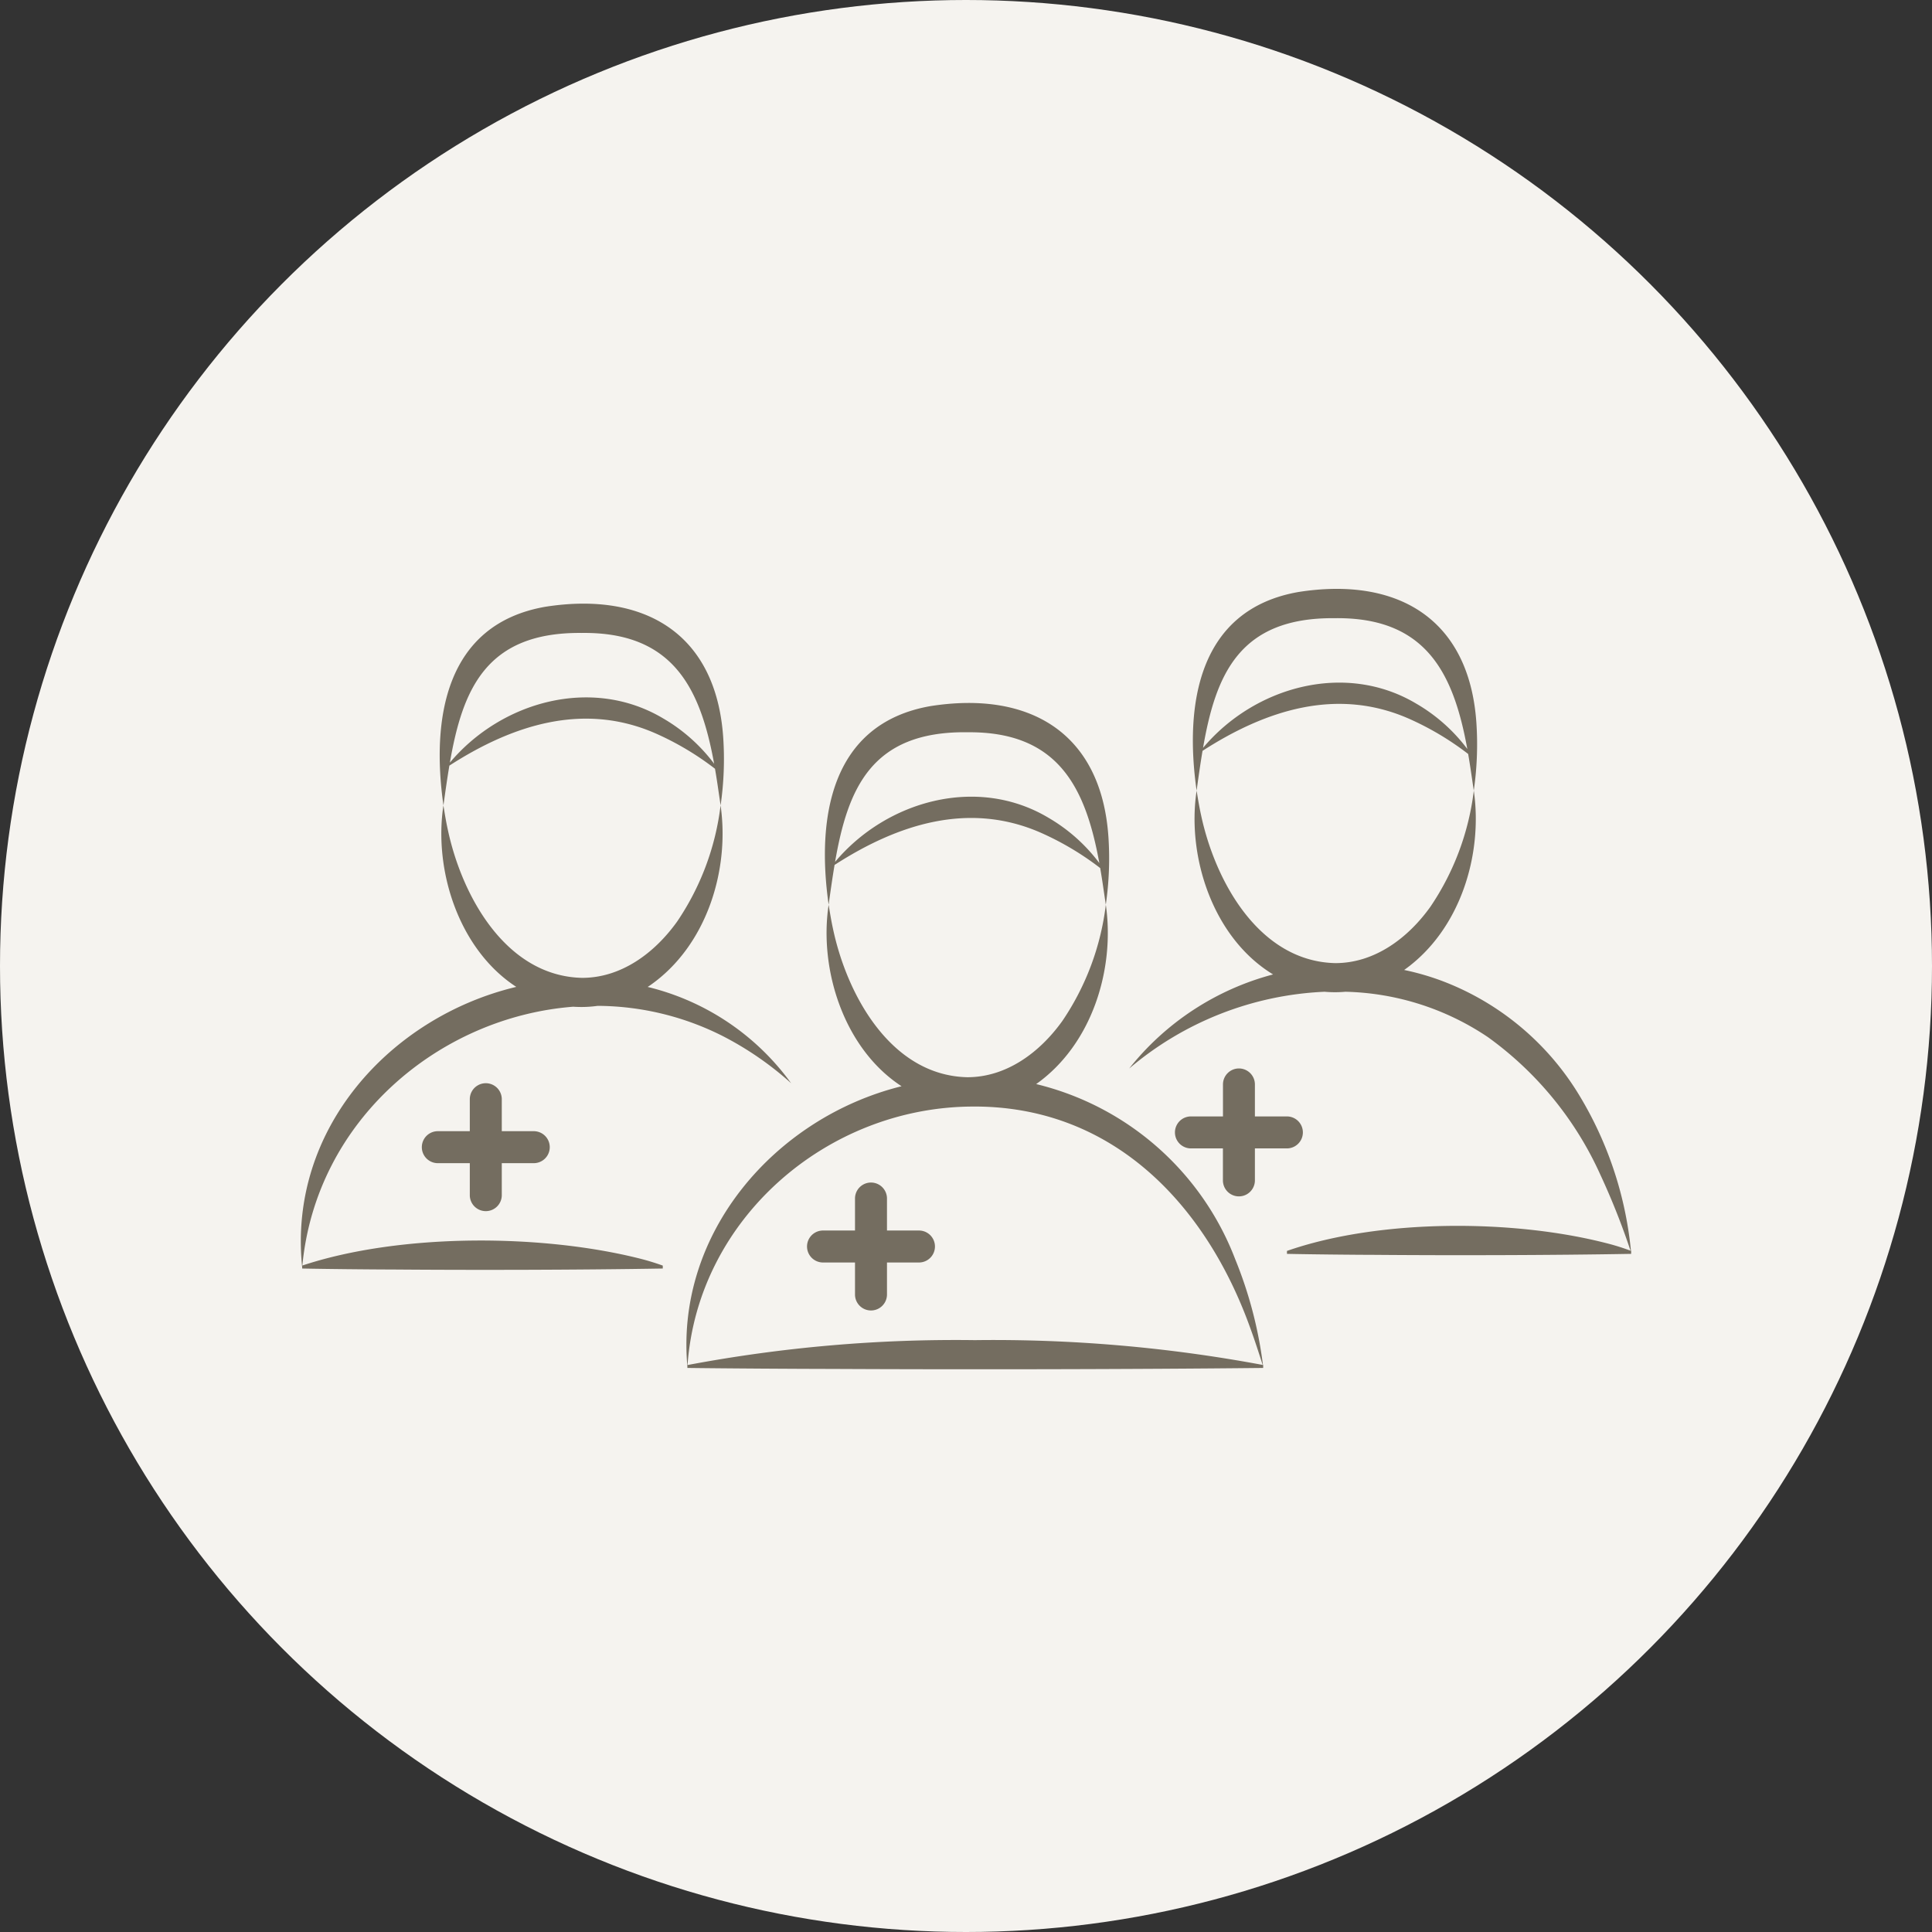
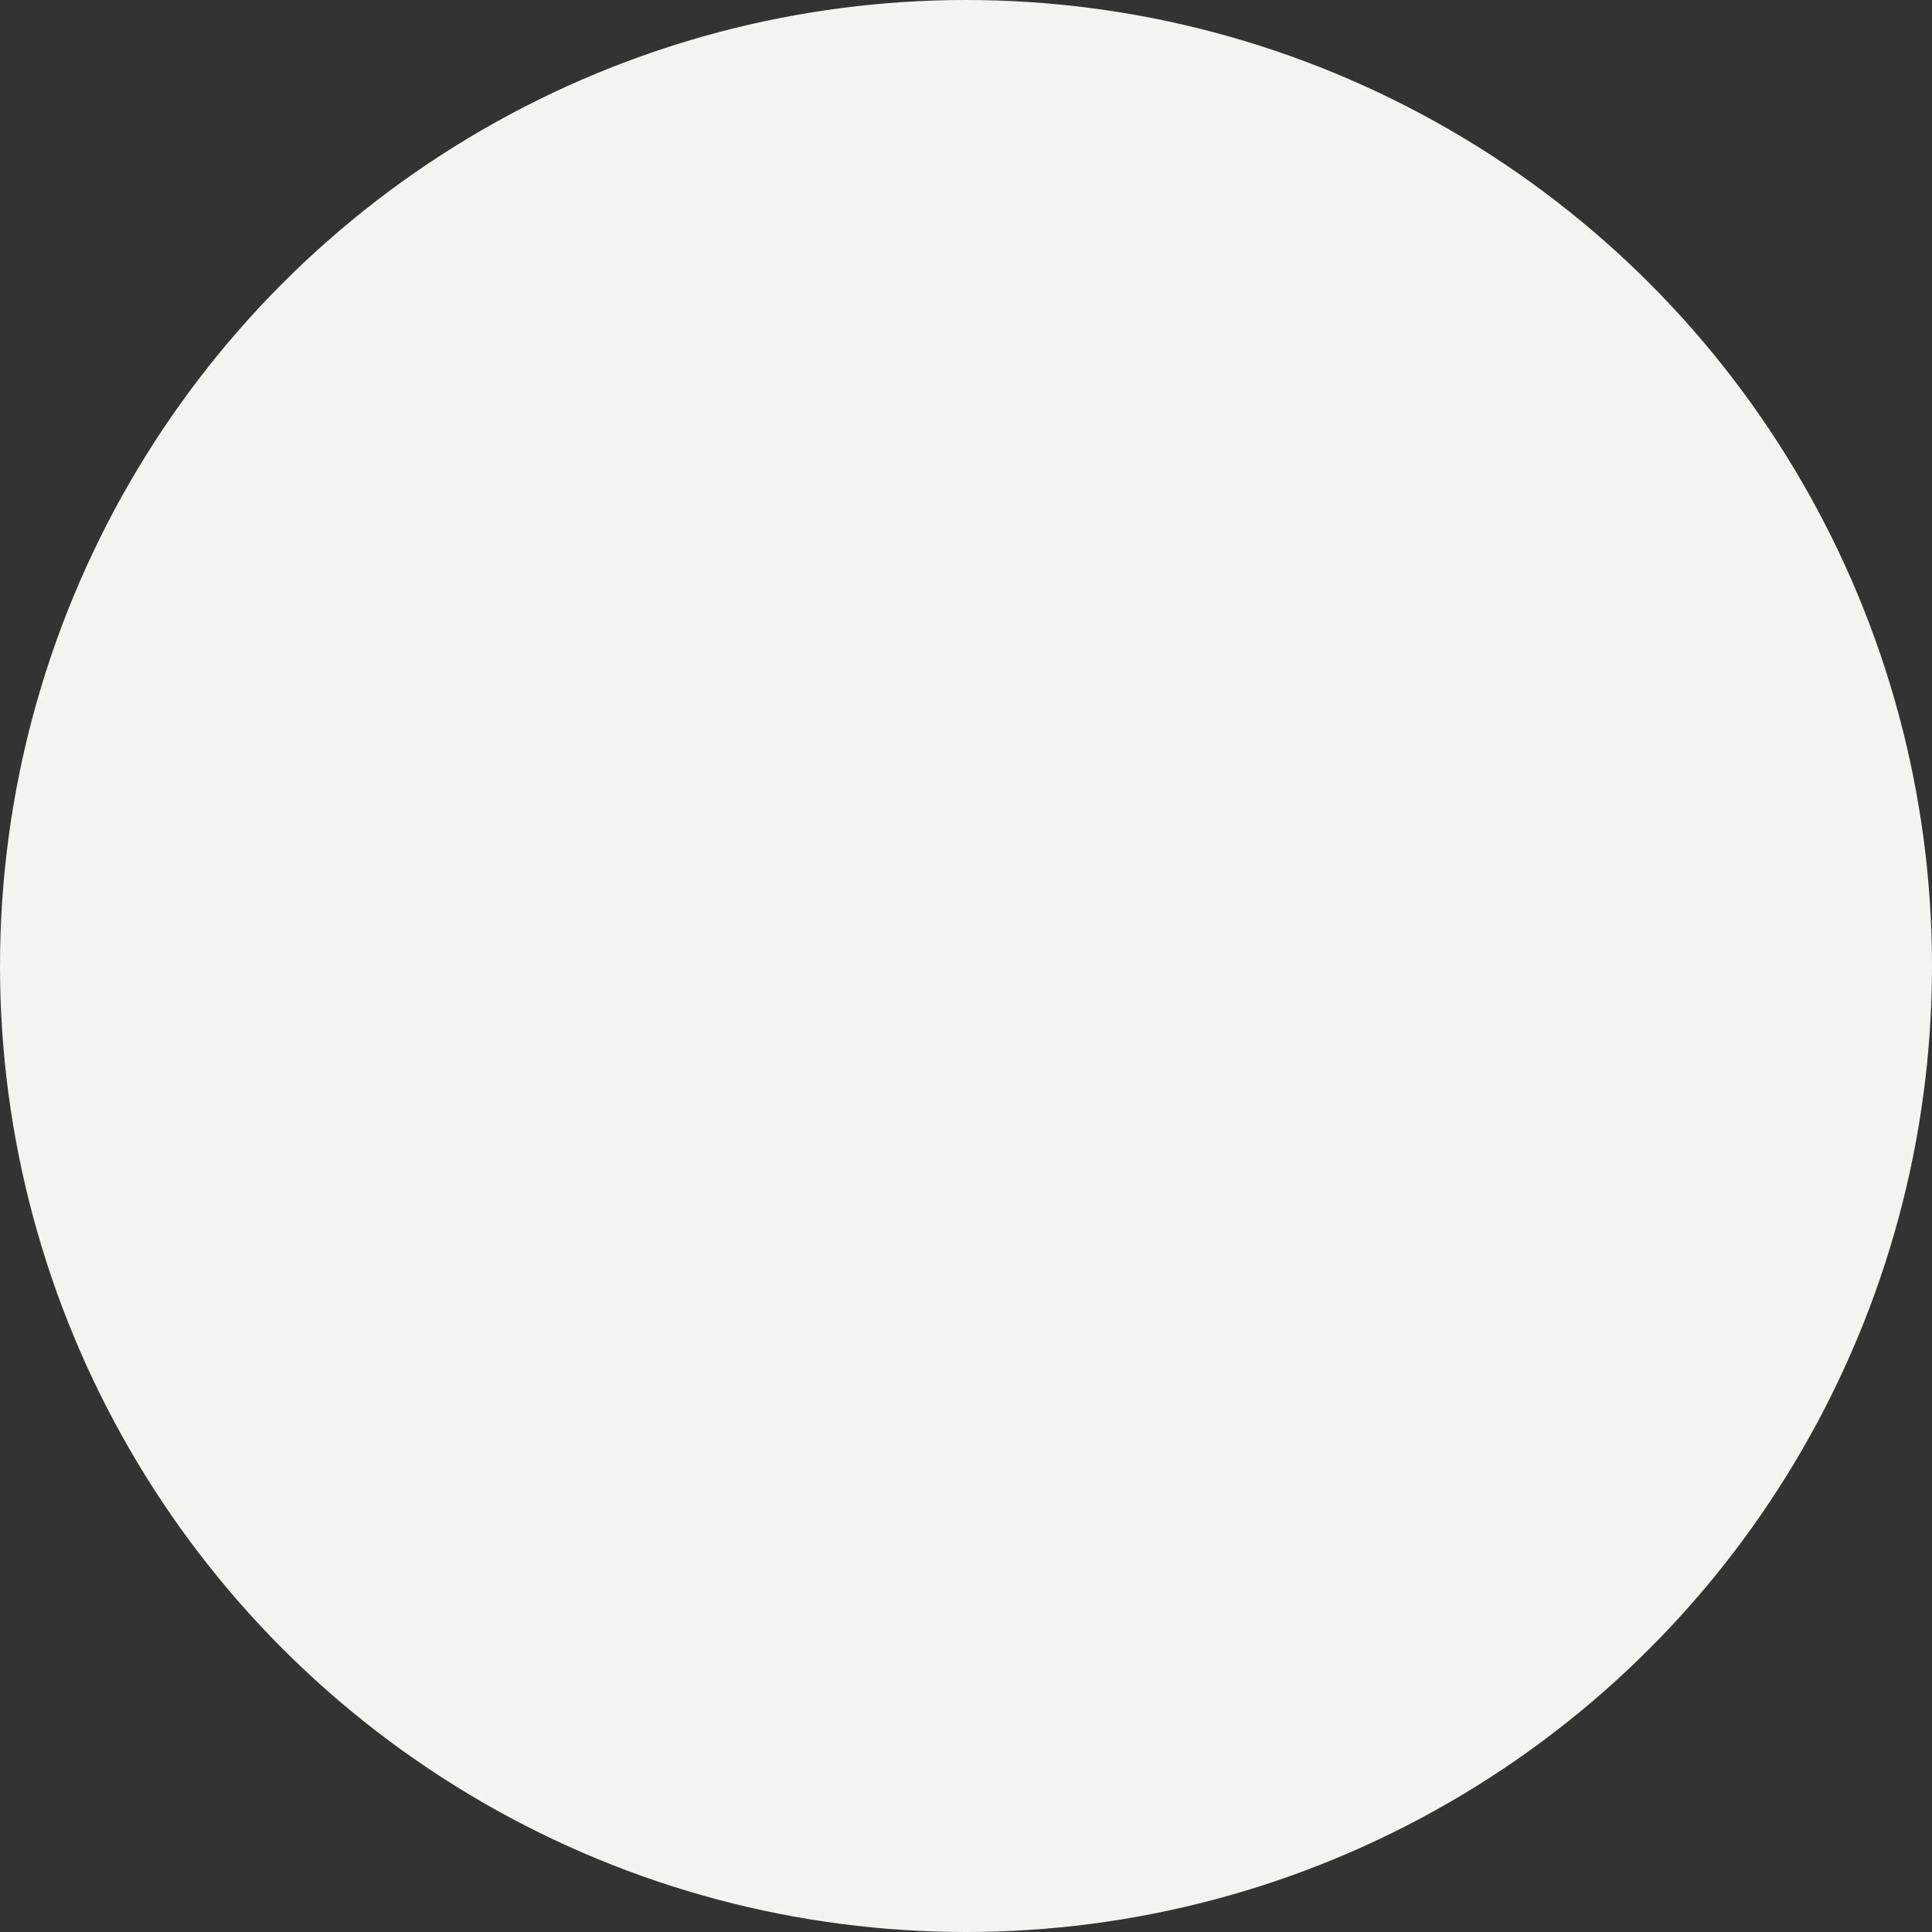
<svg xmlns="http://www.w3.org/2000/svg" width="148" height="148" viewBox="0 0 148 148">
  <rect x="0" y="0" width="148" height="148" fill="#333333" stroke="none" />
  <defs>
    <clipPath id="clip-path">
-       <rect id="Rechteck_1460" data-name="Rechteck 1460" width="101.905" height="59.78" fill="#746d60" />
-     </clipPath>
+       </clipPath>
  </defs>
  <g id="Gruppe_4162" data-name="Gruppe 4162" transform="translate(-198.5 -1406.5)">
    <g id="Gruppe_4156" data-name="Gruppe 4156">
      <circle id="Ellipse_18" data-name="Ellipse 18" cx="74" cy="74" r="74" transform="translate(198.5 1406.5)" fill="#f5f3ef" />
      <g id="Gruppe_4146" data-name="Gruppe 4146" transform="translate(221.547 1451.61)">
        <g id="Gruppe_4145" data-name="Gruppe 4145" clip-path="url(#clip-path)">
          <path id="Pfad_1849" data-name="Pfad 1849" d="M197.363,55.218c4.832-3.117,10.284-4.89,15.8-2.467a22.093,22.093,0,0,1,4.548,2.707q.129.749.241,1.525l.188,1.281a24.689,24.689,0,0,0,.2-5.211c-.55-7.968-6.047-11.187-13.613-10.005-7.726,1.342-8.75,8.654-7.818,15.216.144-1.041.288-2.061.454-3.046m10.111-10.162c7.039-.1,9.122,4.252,10.172,10.02A13.105,13.105,0,0,0,213.74,51.6c-5.464-3.257-12.413-1.293-16.339,3.387.976-5.622,2.781-10,10.073-9.934" transform="translate(-156.478 -34.07)" fill="#746d60" />
          <path id="Pfad_1850" data-name="Pfad 1850" d="M52.836,17.95c4.832-3.117,10.284-4.89,15.8-2.467a22.086,22.086,0,0,1,4.548,2.707q.13.749.241,1.525l.188,1.281a24.687,24.687,0,0,0,.2-5.211C73.263,7.815,67.767,4.6,60.2,5.779c-7.726,1.342-8.75,8.654-7.818,15.216.144-1.04.288-2.061.454-3.045M62.947,7.787c7.039-.1,9.121,4.252,10.172,10.02a13.111,13.111,0,0,0-3.906-3.474C63.75,11.077,56.8,13.041,52.875,17.721c.976-5.622,2.781-10,10.073-9.934" transform="translate(-41.459 -4.41)" fill="#746d60" />
          <path id="Pfad_1851" data-name="Pfad 1851" d="M335.426,12.408c4.832-3.117,10.284-4.89,15.8-2.467a22.093,22.093,0,0,1,4.548,2.707q.129.749.241,1.525l.188,1.281a24.689,24.689,0,0,0,.2-5.211C355.853,2.274,350.357-.944,342.79.237c-7.726,1.342-8.75,8.654-7.818,15.216.144-1.041.288-2.061.454-3.046M345.537,2.246c7.039-.1,9.122,4.252,10.172,10.02A13.108,13.108,0,0,0,351.8,8.793C346.34,5.535,339.391,7.5,335.465,12.18c.975-5.622,2.781-10,10.073-9.934" transform="translate(-266.353 0)" fill="#746d60" />
          <path id="Pfad_1852" data-name="Pfad 1852" d="M186.714,145.7a21.82,21.82,0,0,0-15.263-13.46c4.286-3.038,6.044-8.81,5.335-13.738a20.156,20.156,0,0,1-3.328,8.9c-1.721,2.405-4.276,4.318-7.289,4.313-5.83-.136-9.208-6.267-10.286-11.387-.132-.6-.23-1.211-.33-1.822-.755,4.98,1.186,11.04,5.586,13.9-9.672,2.4-17.331,11.226-16.407,21.468v.112c2.742.036,8.286.072,11.027.075,10.133.051,22.99.032,33.081-.075v-.225l-.016,0a32,32,0,0,0-2.108-8.059m-19.929,6.154a110.808,110.808,0,0,0-22.044,1.907c.808-11.221,10.661-19.7,21.713-19.8,10.7-.131,17.934,7.348,21.384,16.934.347.945.654,1.9.962,2.858a112.089,112.089,0,0,0-22.015-1.9" transform="translate(-115.122 -94.305)" fill="#746d60" />
-           <path id="Pfad_1853" data-name="Pfad 1853" d="M332.879,179.94a1.225,1.225,0,0,0-1.225,1.225v2.45H329.2a1.225,1.225,0,0,0,0,2.45h2.45v2.45a1.225,1.225,0,1,0,2.45,0v-2.45h2.45a1.225,1.225,0,1,0,0-2.45H334.1v-2.45a1.225,1.225,0,0,0-1.225-1.225" transform="translate(-261.016 -143.202)" fill="#746d60" />
-           <path id="Pfad_1854" data-name="Pfad 1854" d="M349.22,110.945a28.269,28.269,0,0,0-4.134-12.2,20.944,20.944,0,0,0-10.235-8.436,19.7,19.7,0,0,0-3.005-.878c4.287-3.038,6.045-8.81,5.336-13.738a20.159,20.159,0,0,1-3.328,8.9c-1.721,2.405-4.276,4.318-7.288,4.313-5.83-.136-9.209-6.267-10.287-11.387-.132-.6-.231-1.211-.33-1.821-.77,5.081,1.265,11.288,5.857,14.075a20.868,20.868,0,0,0-11.024,7.209A24.792,24.792,0,0,1,325.752,91.1a8.942,8.942,0,0,0,1.594,0,20.364,20.364,0,0,1,10.923,3.48,26.3,26.3,0,0,1,8.607,10.535,55.332,55.332,0,0,1,2.312,5.822q-.8-.3-1.6-.513c-7.25-1.924-17.62-1.948-24.719.529v.225c1.639.036,4.953.072,6.592.075,6.057.051,13.744.032,19.775-.075v-.225l-.014,0" transform="translate(-247.329 -60.237)" fill="#746d60" />
+           <path id="Pfad_1853" data-name="Pfad 1853" d="M332.879,179.94a1.225,1.225,0,0,0-1.225,1.225H329.2a1.225,1.225,0,0,0,0,2.45h2.45v2.45a1.225,1.225,0,1,0,2.45,0v-2.45h2.45a1.225,1.225,0,1,0,0-2.45H334.1v-2.45a1.225,1.225,0,0,0-1.225-1.225" transform="translate(-261.016 -143.202)" fill="#746d60" />
          <path id="Pfad_1855" data-name="Pfad 1855" d="M198.492,226.424h-2.45v-2.45a1.225,1.225,0,0,0-2.45,0v2.45h-2.45a1.225,1.225,0,1,0,0,2.45h2.45v2.45a1.225,1.225,0,0,0,2.45,0v-2.45h2.45a1.225,1.225,0,1,0,0-2.45" transform="translate(-151.142 -177.271)" fill="#746d60" />
          <path id="Pfad_1856" data-name="Pfad 1856" d="M.115,116.488c1.058-11.129,10.462-19.03,20.749-19.832a8.989,8.989,0,0,0,1.872-.066,21.457,21.457,0,0,1,9.621,2.334,24.747,24.747,0,0,1,5.2,3.593,19.125,19.125,0,0,0-10.653-7.292c-.112-.03-.225-.056-.337-.084.064-.042.129-.083.191-.127,4.331-3.026,6.108-8.831,5.395-13.782a20.155,20.155,0,0,1-3.328,8.9c-1.721,2.405-4.276,4.318-7.289,4.313-5.83-.137-9.208-6.267-10.286-11.387-.132-.6-.231-1.211-.33-1.821-.754,4.979,1.185,11.037,5.582,13.9C6.906,97.424-1,106,.1,116.6v.112c1.717.036,5.189.072,6.906.075,6.347.051,14.4.033,20.719-.075v-.225q-.863-.309-1.727-.529c-7.6-1.921-18.43-1.95-25.886.525" transform="translate(0 -64.647)" fill="#746d60" />
          <path id="Pfad_1857" data-name="Pfad 1857" d="M50.289,195.282a1.225,1.225,0,0,0,1.225-1.225v-2.45h2.45a1.225,1.225,0,0,0,0-2.45h-2.45v-2.45a1.225,1.225,0,0,0-2.45,0v2.45h-2.45a1.225,1.225,0,1,0,0,2.45h2.45v2.45a1.225,1.225,0,0,0,1.225,1.225" transform="translate(-36.122 -147.613)" fill="#746d60" />
        </g>
      </g>
    </g>
  </g>
</svg>